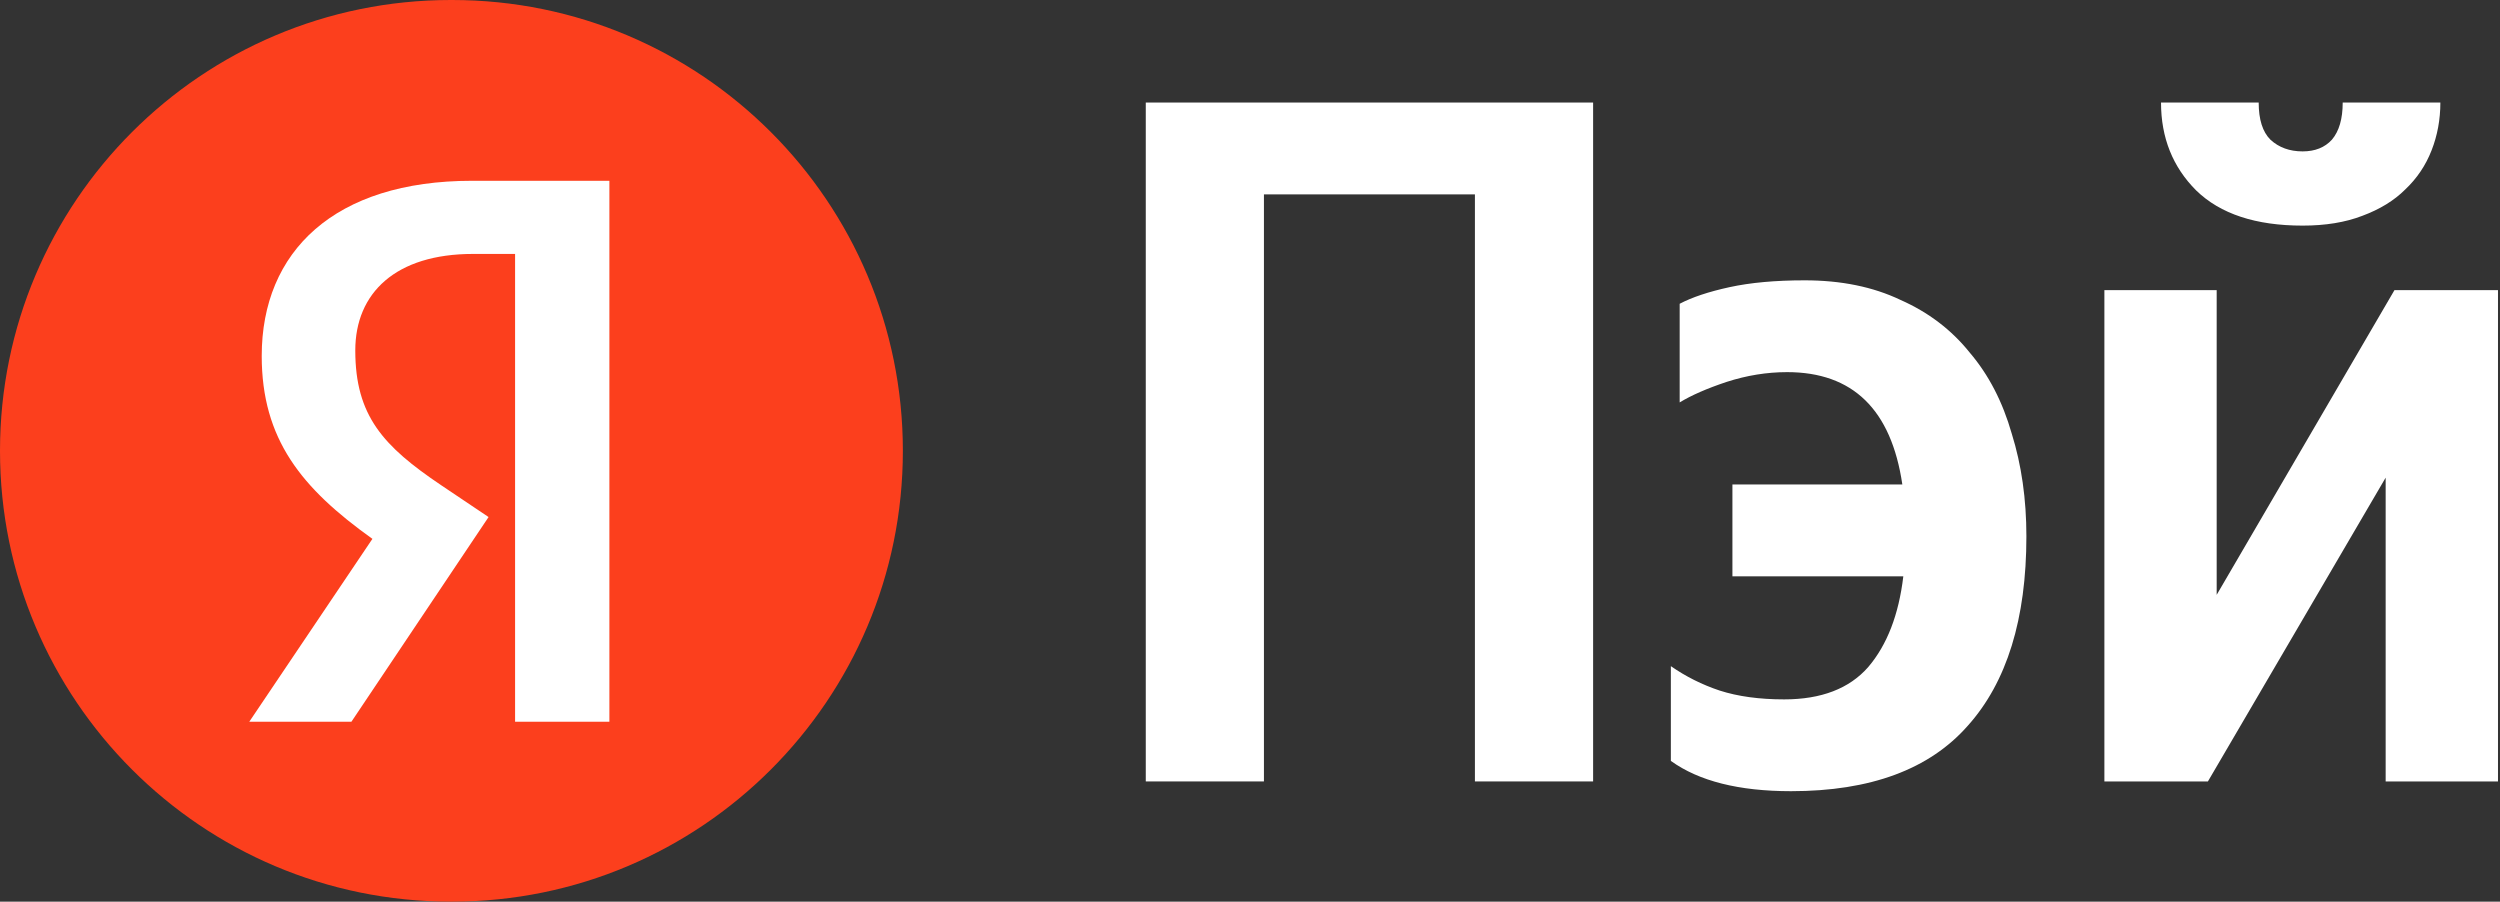
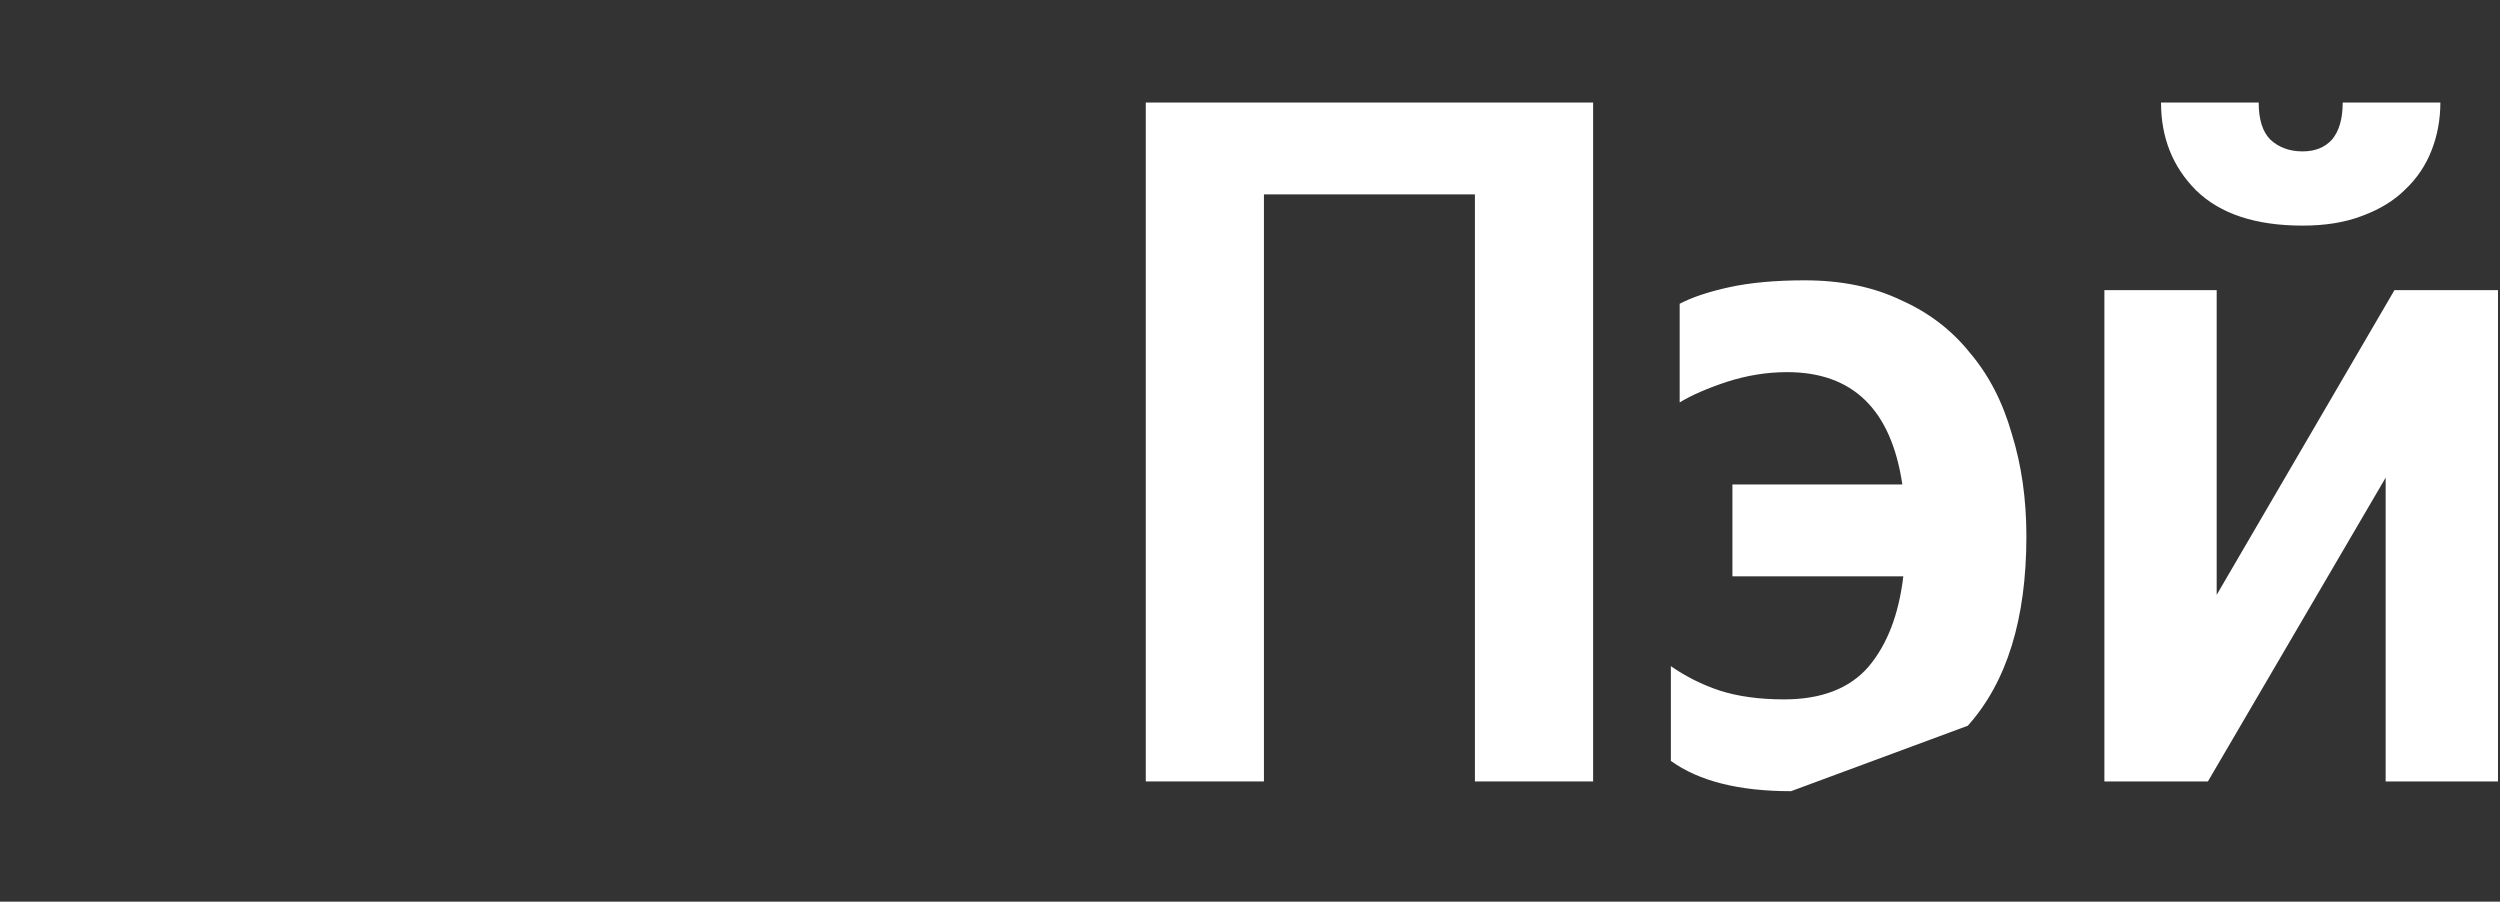
<svg xmlns="http://www.w3.org/2000/svg" width="61" height="22" viewBox="0 0 61 22" fill="none">
  <rect x="0" y="0" width="61" height="22" fill="#333333" stroke="none" />
  <path d="M38.872 2.502V19.067H35.988V4.743H30.84V19.067H27.957V2.502H38.872Z" fill="white" />
-   <path d="M43.701 19.305C42.429 19.305 41.453 19.059 40.769 18.566V16.254C41.135 16.509 41.532 16.707 41.961 16.85C42.406 16.993 42.93 17.065 43.534 17.065C44.439 17.065 45.123 16.802 45.583 16.278C46.044 15.738 46.33 14.999 46.441 14.062H42.271V11.821H46.417C46.147 9.994 45.21 9.08 43.605 9.08C43.113 9.08 42.62 9.16 42.128 9.319C41.651 9.478 41.27 9.645 40.984 9.819V7.412C41.286 7.253 41.691 7.118 42.199 7.007C42.708 6.896 43.319 6.84 44.034 6.84C44.924 6.84 45.703 6.999 46.37 7.317C47.053 7.619 47.617 8.048 48.062 8.604C48.523 9.144 48.864 9.803 49.087 10.582C49.325 11.345 49.444 12.179 49.444 13.085C49.444 15.102 48.968 16.644 48.014 17.708C47.077 18.773 45.639 19.305 43.701 19.305Z" fill="white" />
+   <path d="M43.701 19.305C42.429 19.305 41.453 19.059 40.769 18.566V16.254C41.135 16.509 41.532 16.707 41.961 16.85C42.406 16.993 42.93 17.065 43.534 17.065C44.439 17.065 45.123 16.802 45.583 16.278C46.044 15.738 46.33 14.999 46.441 14.062H42.271V11.821H46.417C46.147 9.994 45.21 9.08 43.605 9.08C43.113 9.08 42.62 9.16 42.128 9.319C41.651 9.478 41.27 9.645 40.984 9.819V7.412C41.286 7.253 41.691 7.118 42.199 7.007C42.708 6.896 43.319 6.84 44.034 6.84C44.924 6.84 45.703 6.999 46.37 7.317C47.053 7.619 47.617 8.048 48.062 8.604C48.523 9.144 48.864 9.803 49.087 10.582C49.325 11.345 49.444 12.179 49.444 13.085C49.444 15.102 48.968 16.644 48.014 17.708Z" fill="white" />
  <path d="M56.184 5.505C55.041 5.505 54.175 5.22 53.587 4.647C53.015 4.075 52.729 3.361 52.729 2.502H55.112C55.112 2.916 55.207 3.217 55.398 3.408C55.605 3.599 55.867 3.694 56.184 3.694C56.486 3.694 56.725 3.599 56.899 3.408C57.074 3.202 57.162 2.9 57.162 2.502H59.545C59.545 2.916 59.473 3.305 59.33 3.67C59.187 4.036 58.973 4.354 58.687 4.624C58.417 4.894 58.067 5.108 57.638 5.267C57.225 5.426 56.74 5.505 56.184 5.505ZM54.087 7.079V14.514L58.425 7.079H60.951V19.067H58.21V11.655L53.873 19.067H51.347V7.079H54.087Z" fill="white" />
-   <path d="M11.03 0H11C4.925 0 0 4.925 0 11C0 17.075 4.925 22 11 22H11.03C17.106 22 22.03 17.075 22.03 11C22.03 4.925 17.106 0 11.03 0Z" fill="#FC3F1D" />
-   <path d="M12.568 17.611H14.869V4.411H11.521C8.155 4.411 6.386 6.139 6.386 8.684C6.386 10.717 7.356 11.913 9.087 13.148L6.082 17.611H8.574L11.921 12.616L10.761 11.837C9.353 10.888 8.669 10.147 8.669 8.551C8.669 7.146 9.658 6.196 11.541 6.196H12.568V17.611Z" fill="white" />
</svg>